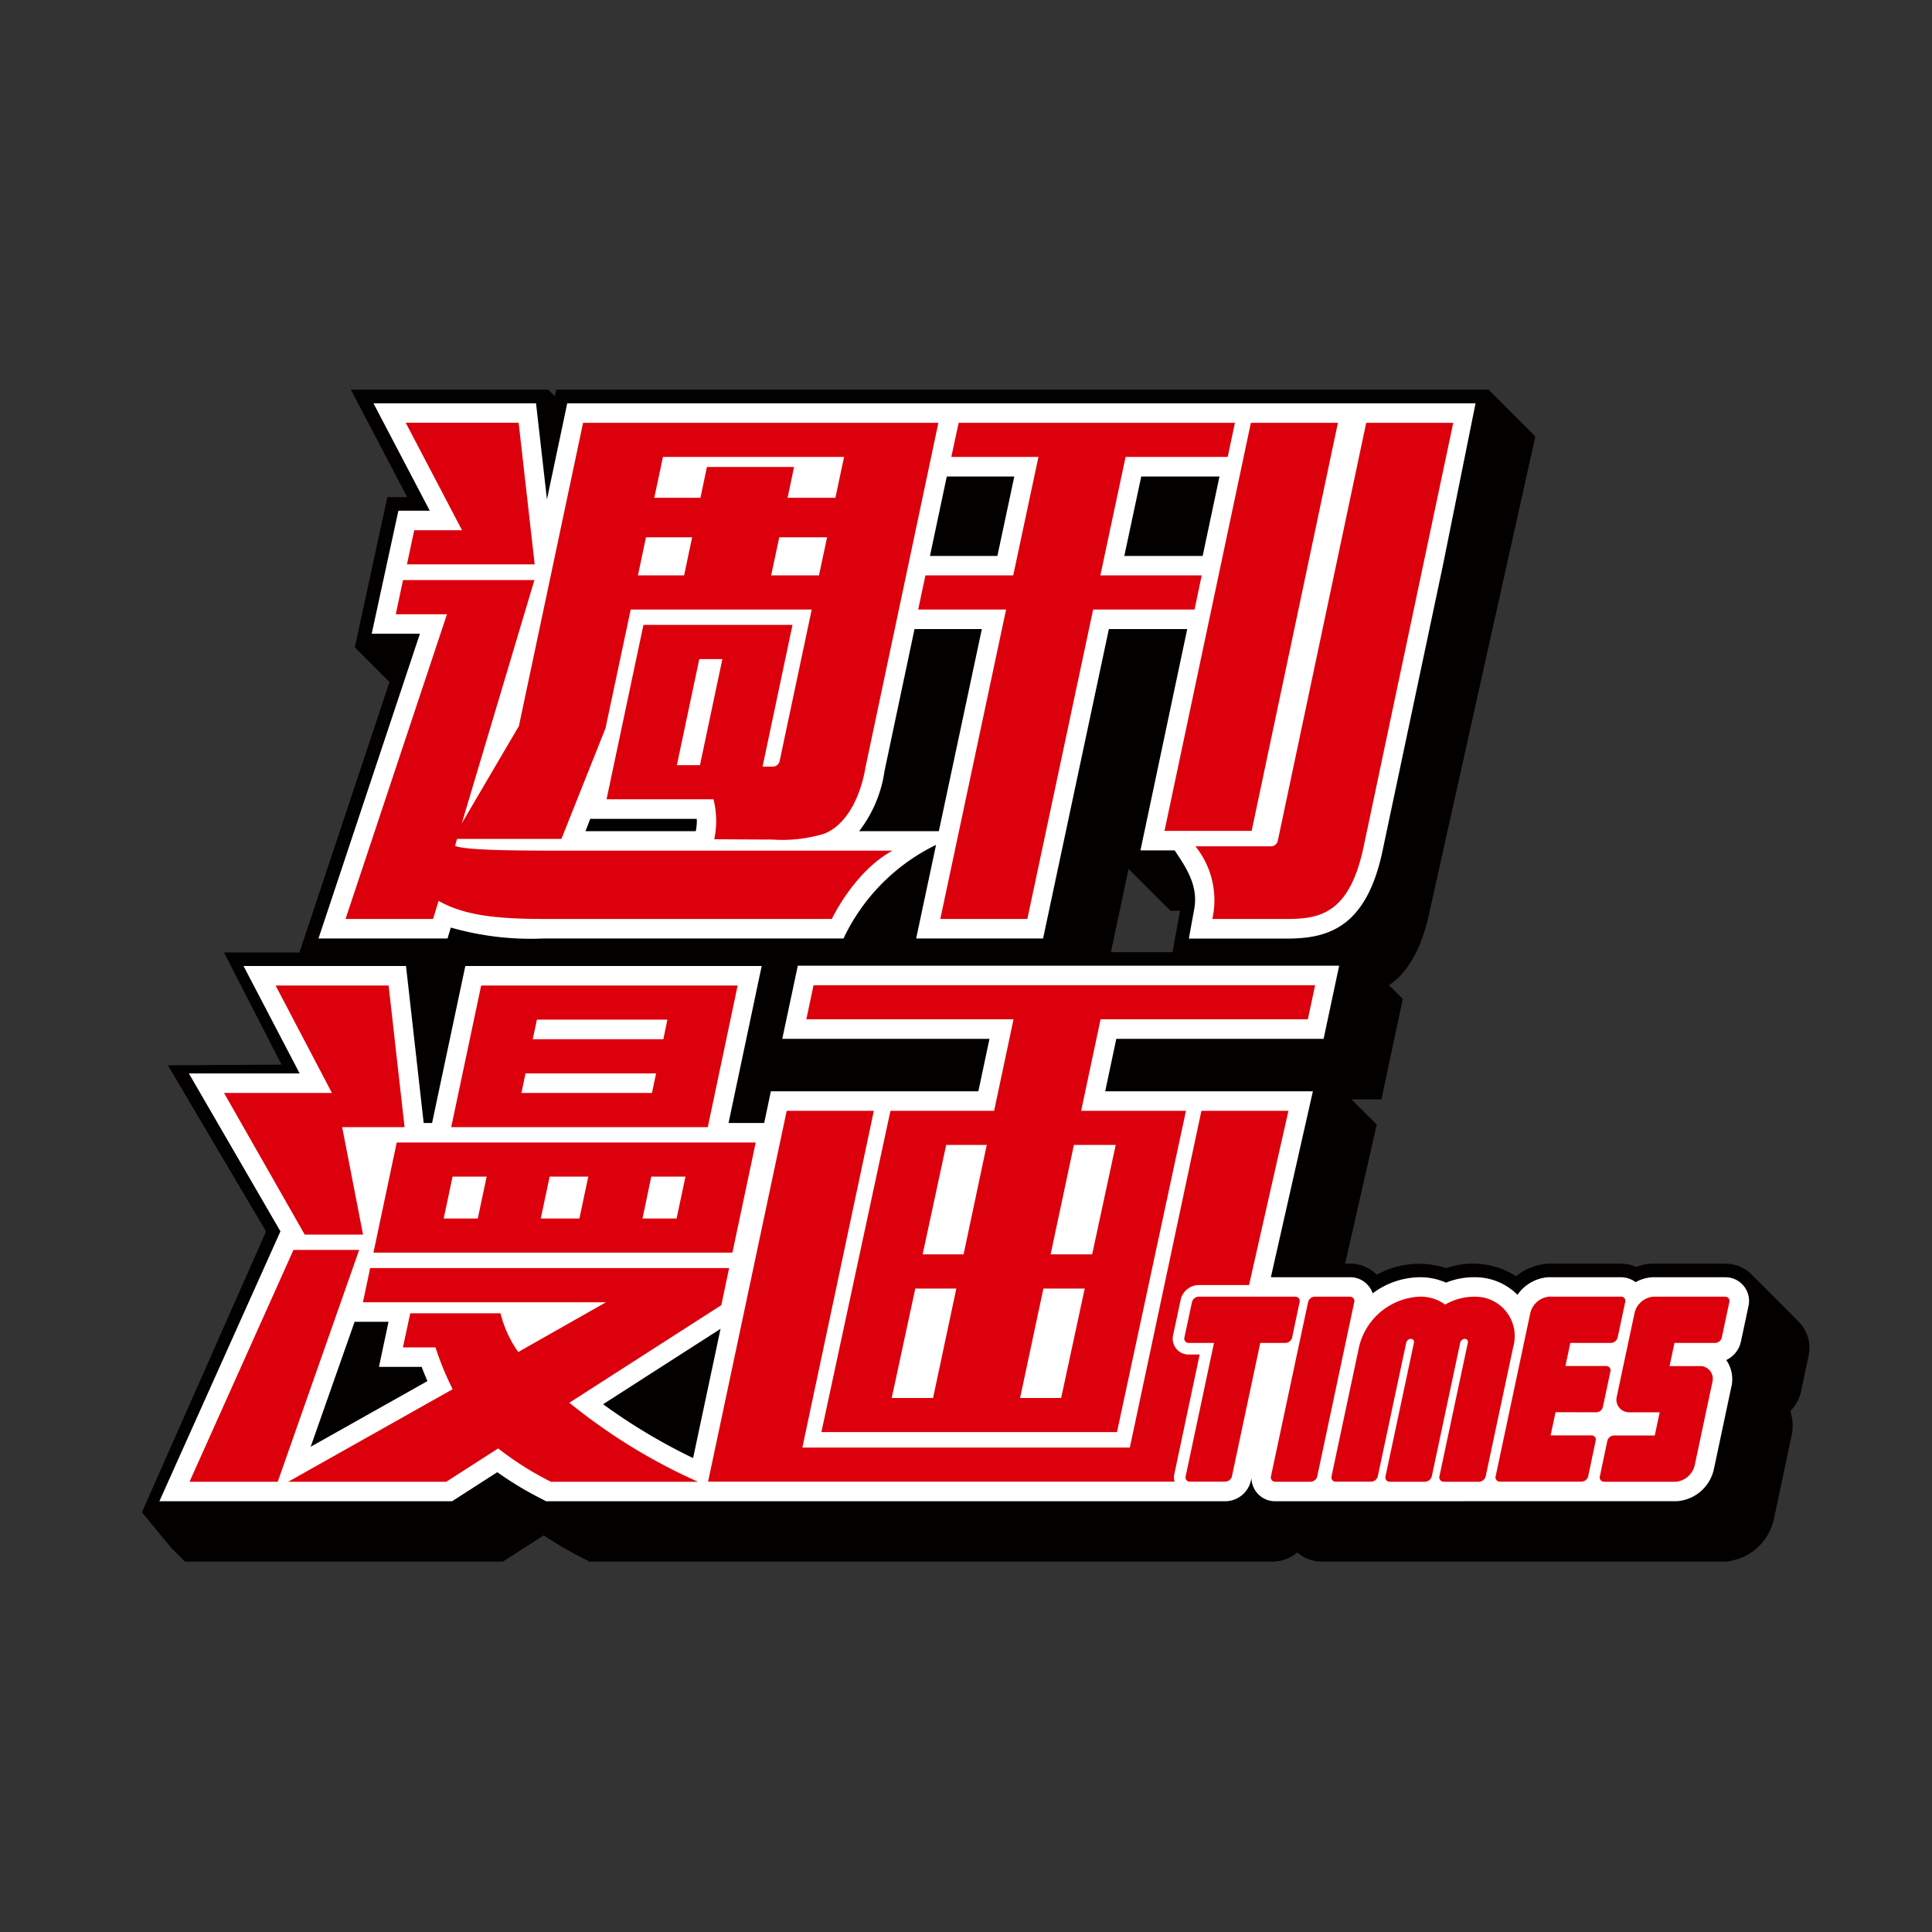
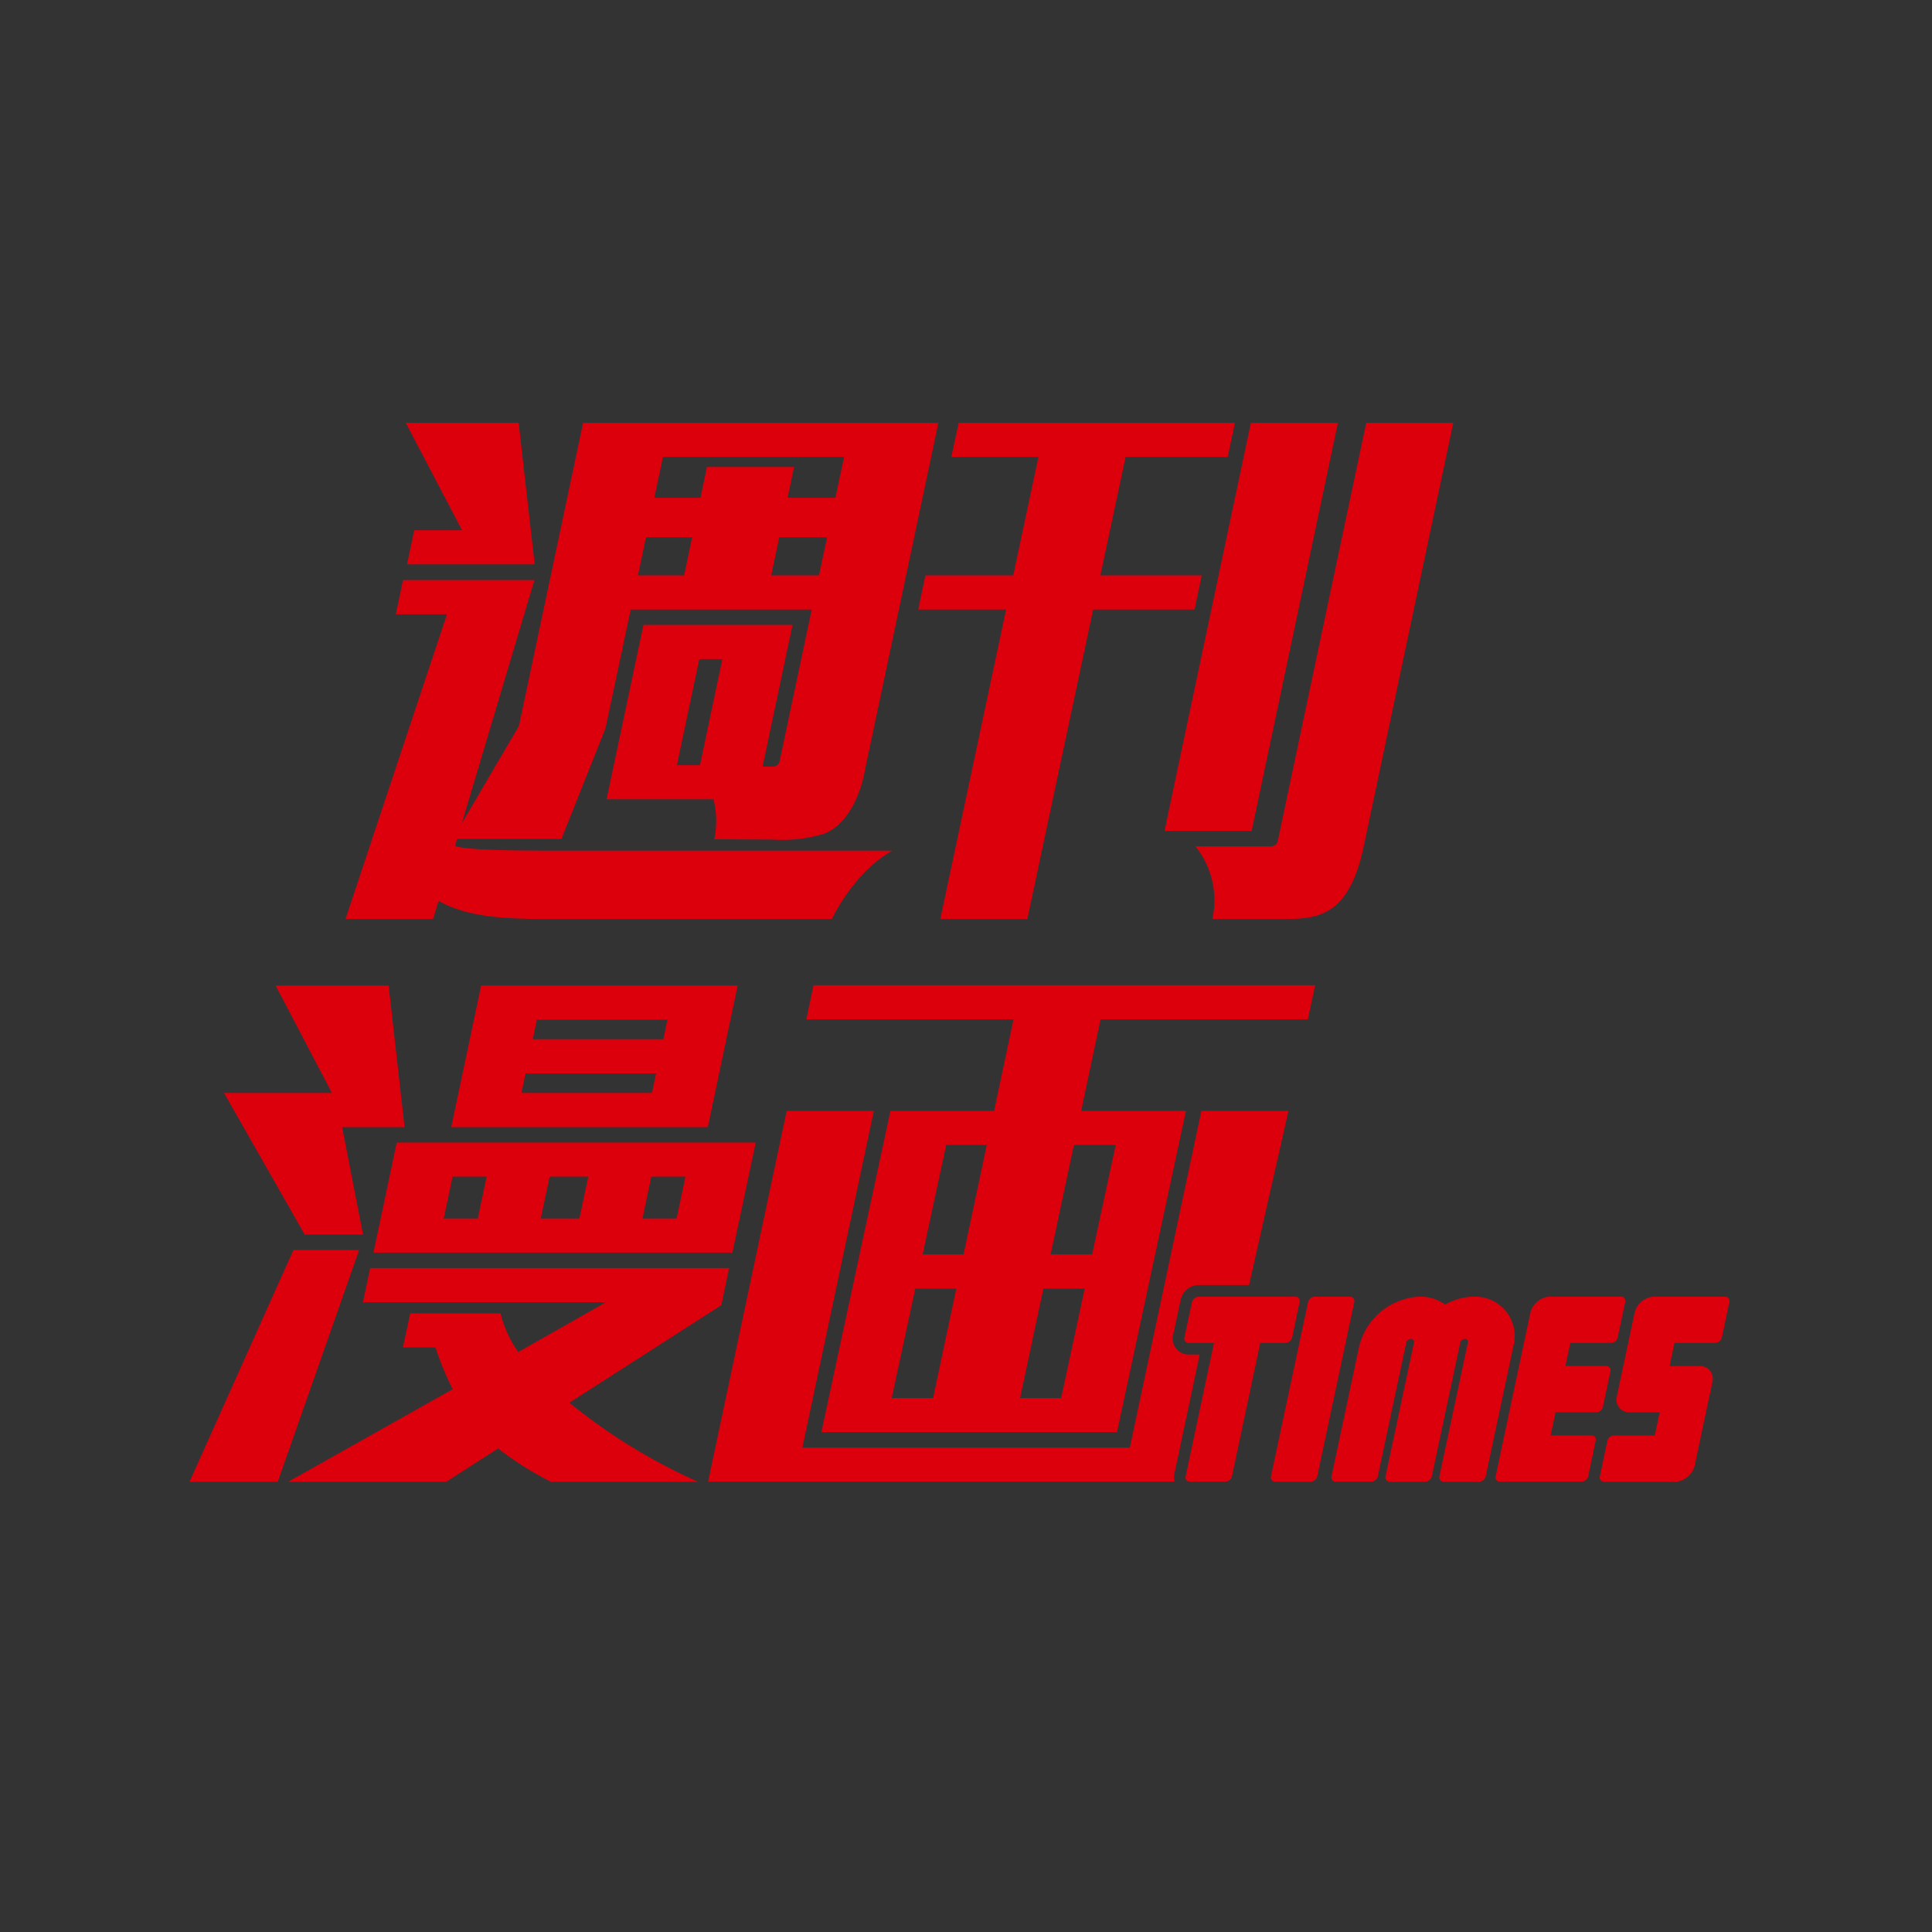
<svg xmlns="http://www.w3.org/2000/svg" width="200" height="200">
  <rect width="100%" height="100%" fill="#333333" stroke="none" />
  <g data-name="200x200.svg" fill-rule="evenodd">
-     <path d="M187.22 140.37l-.77 3.65a4.221 4.221 0 01-1.12 2.06 4.856 4.856 0 01.19 2.27l-1.89 8.92a5.615 5.615 0 01-5.08 4.39h-41.69a3.832 3.832 0 01-2.56-.95 4.039 4.039 0 01-2.62.95H61.02l-.87-.45a40.224 40.224 0 01-3.86-2.27l-4.24 2.72H19.16l-1.42-1.41-3.05-3.7 12.85-29.07-10.16-17.2 11.76-.07-5.95-11.61h7.85l-.03-.04 9.31-27.96-3.59-3.59 3.37-15.55h2.05l-5.83-11.12h20.44l.67.68.15-.68h96.52l4.84 4.84L148 94.33c-.88 4.15-2.39 6.42-4.21 7.66l1.43 1.42-2.22 10.4h-3.09l2.61 2.6-3.27 14.4h.5a3.847 3.847 0 012.77 1.15 9.031 9.031 0 017.19-.68 8.339 8.339 0 017.24.83 5.8 5.8 0 013.37-1.3h7.47a4.032 4.032 0 011.6.34 5.006 5.006 0 011.71-.34h7.48a3.9 3.9 0 012.6.99c.16.14 5.11 5.09 5.27 5.29a3.88 3.88 0 01.77 3.28zm-66.06-46.09l-4.33-4.33-1.83 8.62h6.39l-.01-.01.78-4.28h-1z" fill="#030000" />
-     <path d="M152.75 41.75H58.72l-2.1 9.95-1.13-9.95H38.66l5.83 11.12h-3.25L38.48 65.6h4.99l-10.5 31.55h13.36l.34-1.13a30.067 30.067 0 009.67 1.13h30.98a20.52 20.52 0 019.58-9.69l-2.06 9.69h13.14l6.81-32.03h8.11l-4.84 22.91h3.54c1.07 1.62 2.48 3.57 2.03 6.05l-.56 3.08h10.46c4-.06 7.93-1.2 9.59-9.08l6.24-29.51zM61.1 84.77h11.03a4.906 4.906 0 01-.07 1.08l-.03.19H60.61zm55.29-27.22l1.75-8.22h8.1l-1.74 8.22h-8.11zM105 49.33l-1.75 8.22h-6.98l1.74-8.22H105zM88.94 86.04a13.276 13.276 0 002.63-6.25l3.1-14.67h6.97l-4.45 20.92h-8.25zm-59.91 41.43L16.5 155.41h30.3l4.68-3.01a35.1 35.1 0 004.48 2.71l.57.3h70.31a2.747 2.747 0 002.66-2.16l.05-.23a2.446 2.446 0 002.47 2.39l41.6-.01a4.213 4.213 0 003.79-3.27l1.85-8.71.02-.12a3.441 3.441 0 00-.58-2.51 2.749 2.749 0 001.52-1.91l.78-3.66a2.452 2.452 0 00-1.85-2.94 2.622 2.622 0 00-.57-.06h-7.55a4.094 4.094 0 00-1.71.51 2.551 2.551 0 00-1.52-.51h-7.56a4.225 4.225 0 00-3.15 1.82 6.186 6.186 0 00-4.52-1.82 7.652 7.652 0 00-2.88.56 6.454 6.454 0 00-2.71-.56 8.22 8.22 0 00-4.88 1.67 2.178 2.178 0 00-.42-.76 2.416 2.416 0 00-1.93-.91h-8.19l4.35-19.25h-21.5l1.15-5.43h21.46l1.61-7.57H82.59l-1.61 7.57h21.45l-1.15 5.43H79.8l-.69 3.28h-3.69L78.85 100H48.17l-3.44 16.25h-.87L42.03 100H25.21l5.81 11.12H19.55zm7.68 9.36h3.51l-.99 4.67h4.42q.27.72.6 1.47l-12.09 6.8zm25.73 8.53l12.15-7.8-2.84 13.38a60.011 60.011 0 01-9.31-5.57v-.01z" fill="#fff" />
    <path d="M123.66 63.1h-10.5l-6.81 32.03h-9.01l6.81-32.03h-9.1l.75-3.54h9.09l2.61-12.26h-9.02l.76-3.53h28.6l-.75 3.53h-10.57l-2.61 12.26h10.49zm-80.78-8.21l-.75 3.53h13.22l-1.66-14.66H42l5.83 11.13h-4.95zm95.62-11.12h-9.01l-8.94 42.24h9.02zM56.35 88.06h36.04c-3.97 2.16-6.28 7.07-6.28 7.07H56.34c-5.2 0-8.35-.42-10.94-1.87l-.57 1.87h-9.06l10.5-31.54h-5.3l.75-3.54h13.6L47.8 85.24l5.92-10.09 6.64-31.38h36.78L89.6 79.41c-.6 3.53-2.22 6.12-4.32 6.91a15.01 15.01 0 01-5.33.59c-.62 0-6.01-.03-6.01-.03a9.192 9.192 0 00-.08-4.14H62.79l3.82-18.05h15.43l-3.1 14.67h1.12a.736.736 0 00.64-.54l3.33-15.72H65.29l-2.61 12.29-4.56 11.45h-10.8l-.22.72c1.2.54 8.24.47 9.25.5zm18.43-19.83h-2.39l-2.32 10.98h2.39zm10.84-12.61h-4.95l-.84 3.94h4.95zm-17.89-4.09h4.78l.67-3.19h9.02l-.67 3.19h4.95l.9-4.23H68.63zm-1.69 8.03h4.78l.83-3.94h-4.78zm75.39-15.79l-9.16 43.3a.736.736 0 01-.64.54h-7.88a8.9 8.9 0 011.75 7.52h8.01c3.21-.05 6.21-.65 7.65-7.47l9.28-43.89h-9.01zM30.38 129.39l-10.76 24h9.13l8.43-24h-6.8zm-7.19-16.25l8.35 14.66h6.04l-2.16-11.12h6.46l-1.65-14.66h-11.7l5.83 11.12H23.19zm50.08 3.54H46.71l3.1-14.66h26.55zm-5.35-5.56H54.4l-.42 2.02h13.51zm1.17-5.57H55.58l-.43 2.03h13.52zm-28.02 12.72h37.16l-2.41 11.4H38.66zm25.44 7.87h3.53l.92-4.34h-3.54zm-10.53 0h4l.92-4.34h-4zm-10.05 0h3.53l.92-4.34h-3.53zm28.74 8.97l.81-3.84H38.32l-.75 3.54h25.16l-9.08 5.15a11.67 11.67 0 01-1.72-3.57l-.12-.44h-9.34l-.76 3.53h3.37a30.78 30.78 0 001.78 4.33l-17.02 9.58H46.2l5.37-3.45a32.11 32.11 0 005.32 3.38l.13.07h15.23a59.478 59.478 0 01-13.31-8.18zm30.25-29.59H83.47l.75-3.53h51.92l-.75 3.53h-21.46l-2.01 9.47h10.85l-7.14 33.26h-30.6l7.15-33.26h10.73zM99 133.39h-4.25l-2.44 11.33h4.28zm3.15-14.87h-4.2l-2.44 11.33h4.24zm6.61 11.33h4.3l2.44-11.33h-4.33zm-3.16 14.87h4.25l2.44-11.33h-4.28zm15.97 7.85l2.62-12.35h-1.14a1.638 1.638 0 01-1.61-2.01l.78-3.66a1.942 1.942 0 011.85-1.52h5.23l4.08-18.04h-9.01l-7.41 34.86h-33.9l7.4-34.86h-9.02l-8.14 38.39h48.29a1.667 1.667 0 01-.02-.8v-.01zm12.19-14.11l.77-3.66a.436.436 0 00-.3-.55.59.59 0 00-.14-.02h-10.01a.757.757 0 00-.69.57l-.78 3.66a.439.439 0 00.31.54.318.318 0 00.14.02h2.61l-2.93 13.8a.449.449 0 00.3.55.344.344 0 00.14.01h3.67a.734.734 0 00.68-.56l2.93-13.8h2.62a.734.734 0 00.68-.56zm5.99-4.23h-3.66a.736.736 0 00-.68.57l-3.84 18.03a.436.436 0 00.31.54.59.59 0 00.14.02h3.66a.738.738 0 00.68-.56l3.83-18.03a.442.442 0 00-.31-.55.528.528 0 00-.13-.01v-.01zm12.82 0a6.161 6.161 0 00-2.97.82 4.315 4.315 0 00-2.62-.82 6.766 6.766 0 00-6.29 5.19l-2.85 13.4a.45.45 0 00.31.55.321.321 0 00.14.01h3.66a.724.724 0 00.68-.56l2.94-13.82a.511.511 0 01.48-.4.314.314 0 01.33.3.375.375 0 01-.01.1l-2.94 13.82a.444.444 0 00.3.55.784.784 0 00.14.02h3.66a.757.757 0 00.69-.57l2.94-13.82a.511.511 0 01.48-.4.3.3 0 01.32.3.375.375 0 01-.01.1l-2.94 13.82a.45.45 0 00.31.55.59.59 0 00.14.02h3.66a.745.745 0 00.68-.57l2.85-13.4a4.08 4.08 0 00-2.8-5.03 3.975 3.975 0 00-1.28-.15v-.01zm12.68 11.97a.715.715 0 00.68-.56l.78-3.66a.444.444 0 00-.3-.55.784.784 0 00-.14-.02h-4.22l.51-2.39h4.22a.755.755 0 00.68-.57l.78-3.66a.446.446 0 00-.31-.55.615.615 0 00-.14-.01h-7.43a2.215 2.215 0 00-1.94 1.68l-3.59 16.91a.438.438 0 00.3.54.364.364 0 00.14.02h8.45a.736.736 0 00.69-.56l.77-3.67a.43.43 0 00-.3-.54.59.59 0 00-.14-.02h-4.22l.51-2.4zm13.33-11.97h-7.43a2.2 2.2 0 00-1.94 1.68l-1.85 8.71a1.3 1.3 0 001.01 1.55.926.926 0 00.33.03h3.11l-.51 2.4h-4.22a.736.736 0 00-.69.56l-.77 3.66a.444.444 0 00.3.55.675.675 0 00.14.02h7.43a2.216 2.216 0 001.94-1.68l1.85-8.71a1.313 1.313 0 00-1.02-1.56 1.126 1.126 0 00-.32-.02h-3.11l.51-2.4h4.22a.726.726 0 00.68-.56l.78-3.67a.436.436 0 00-.31-.54.528.528 0 00-.13-.01v-.01z" fill="#dc000c" />
  </g>
</svg>